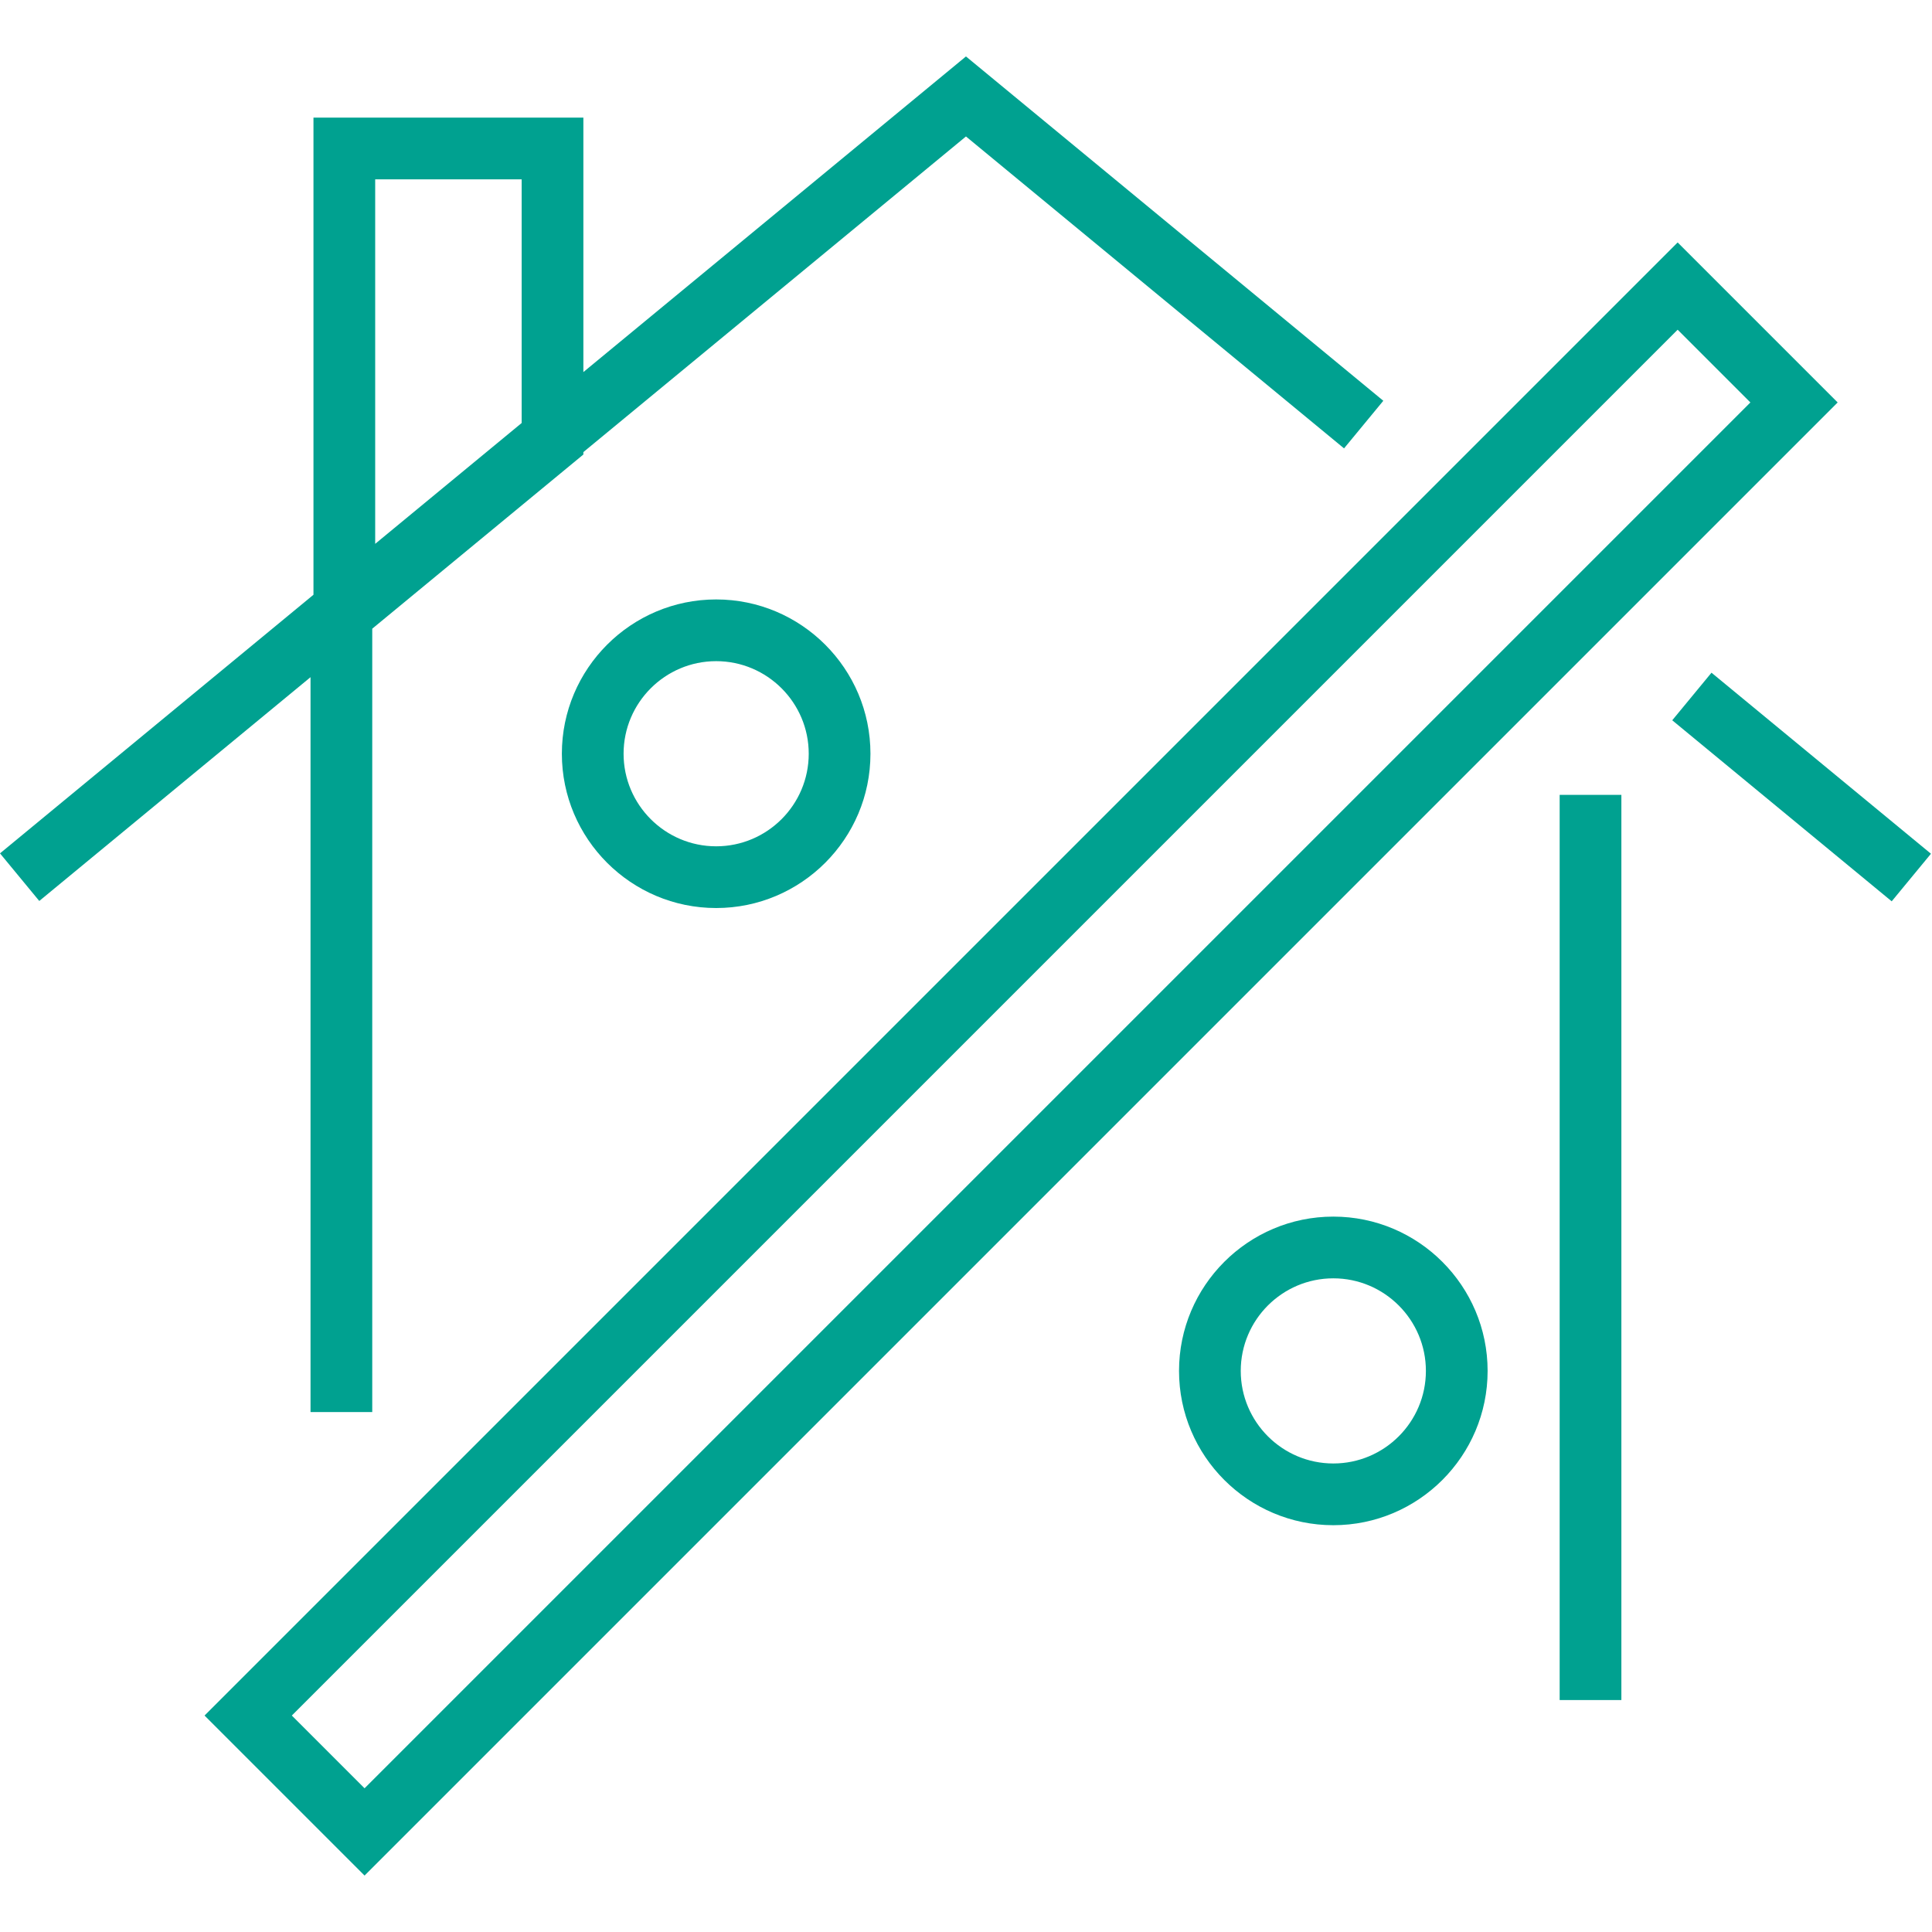
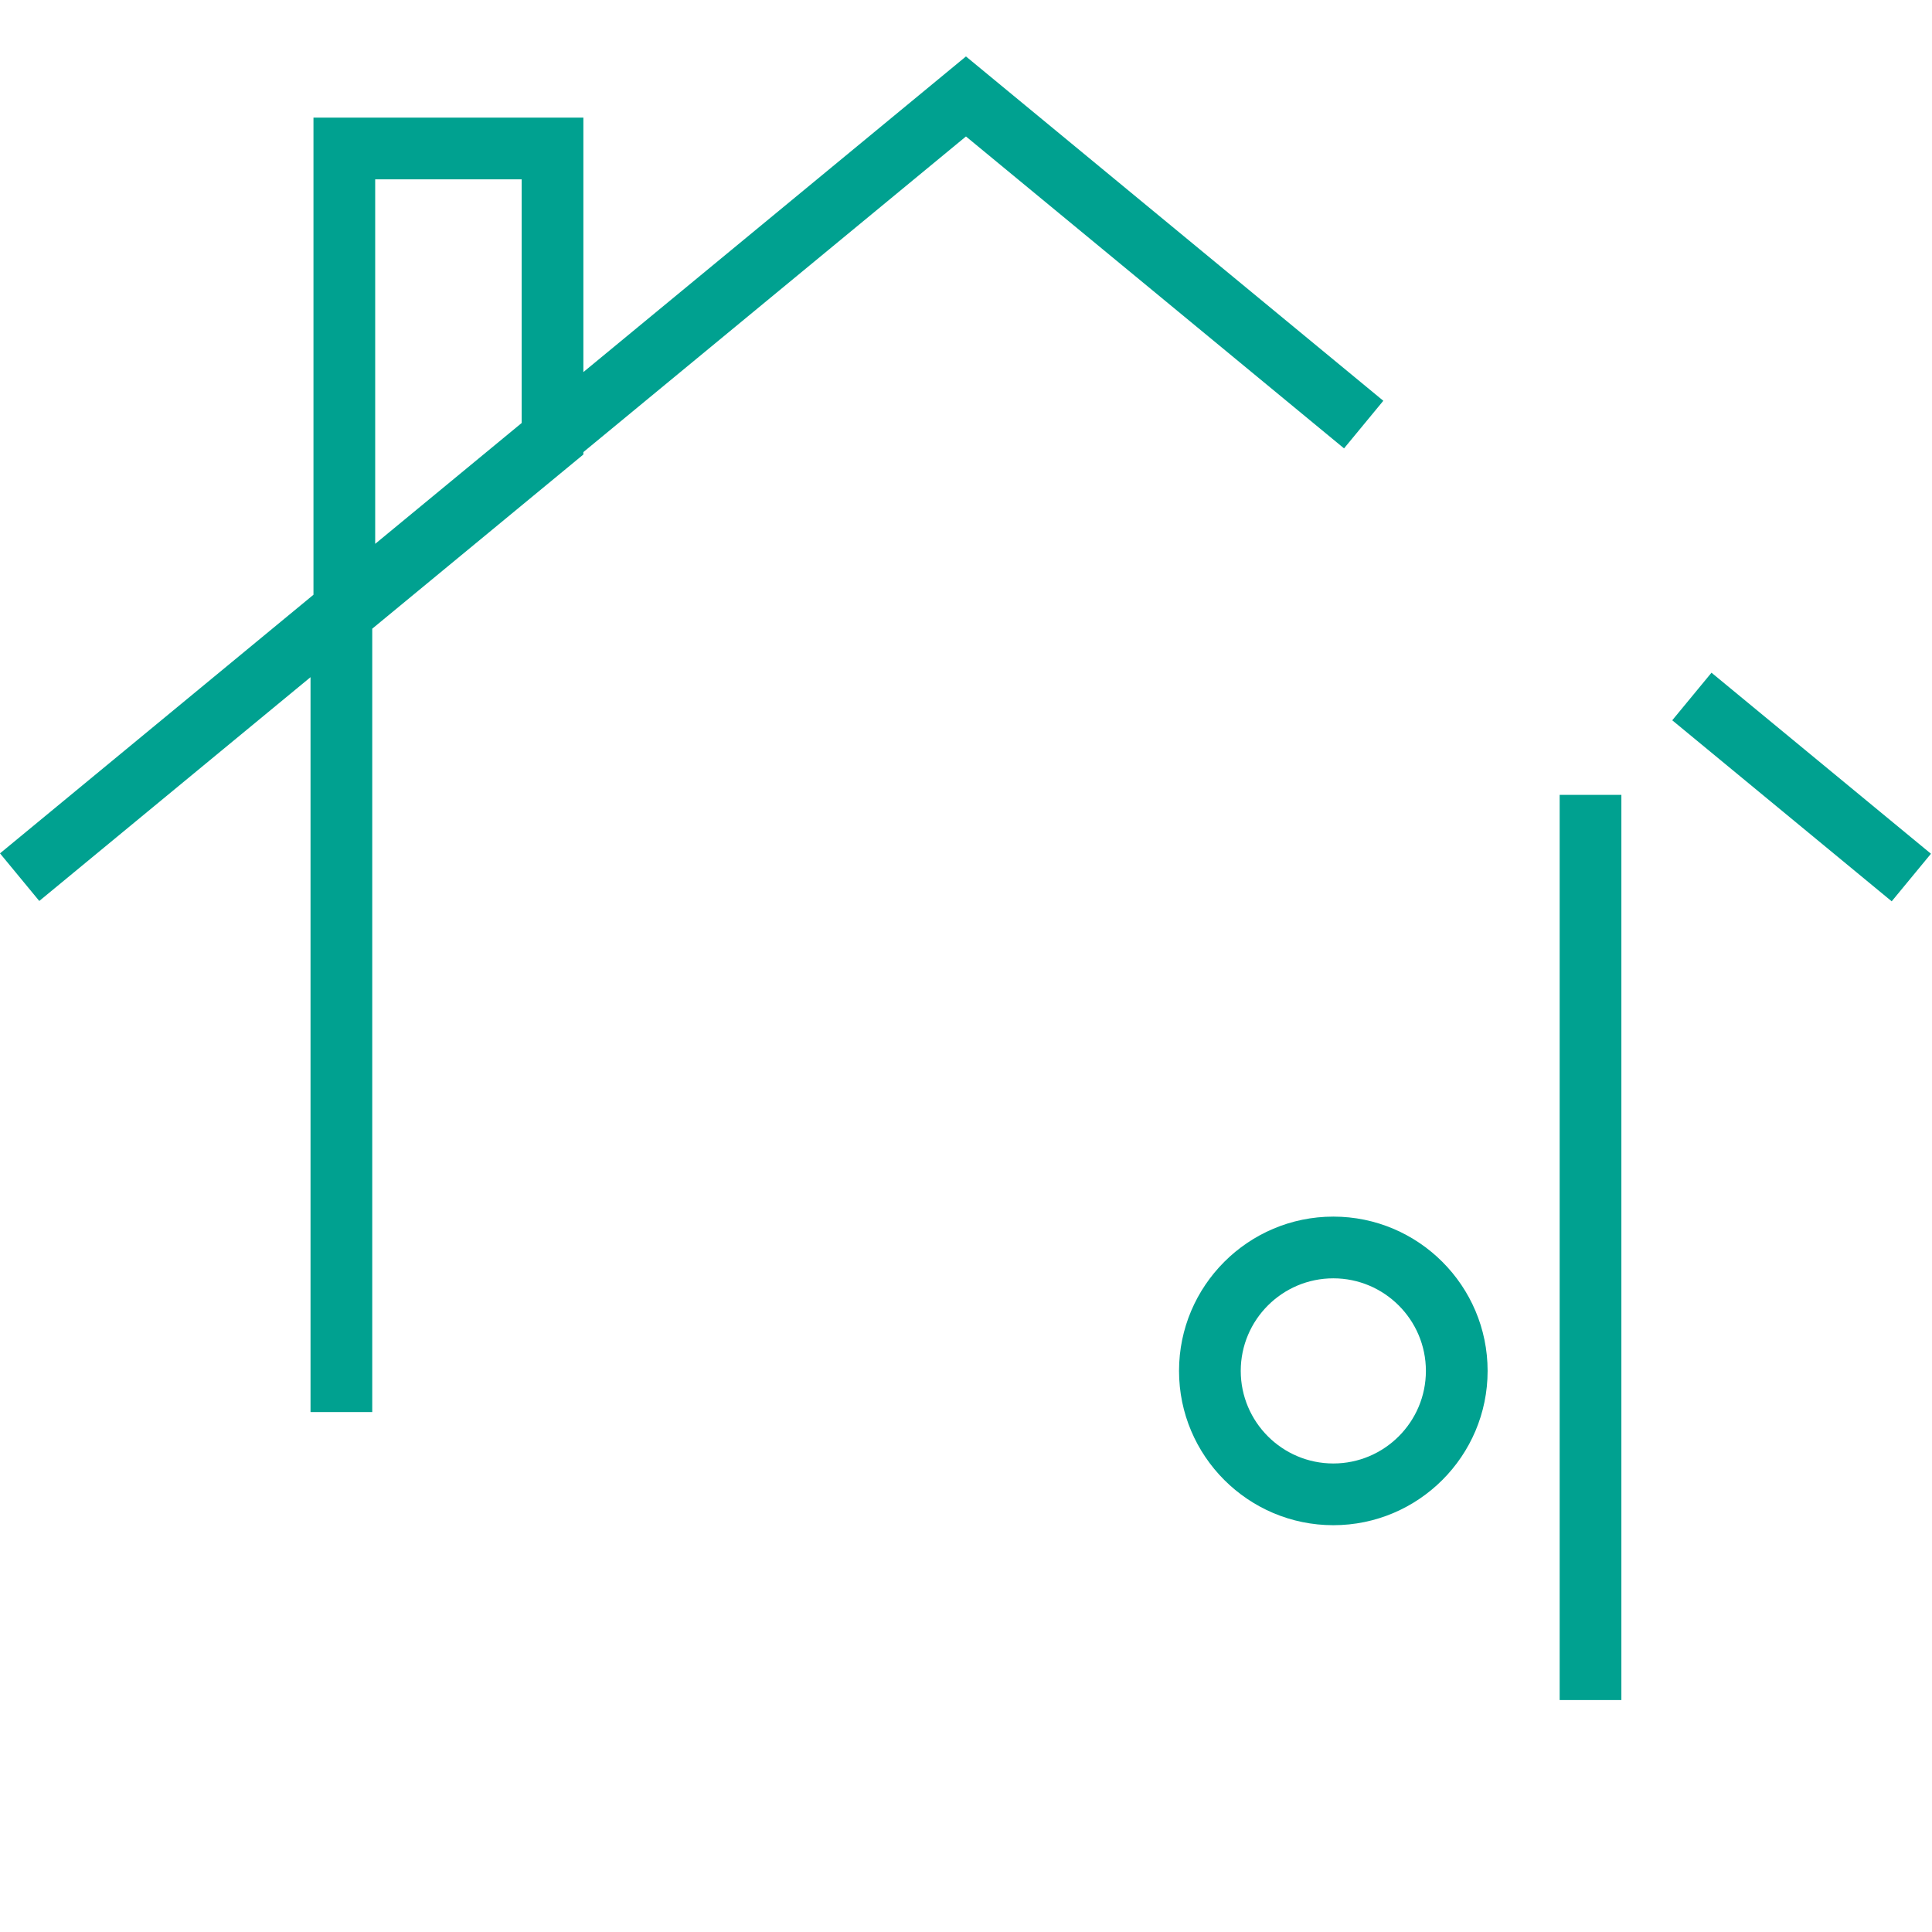
<svg xmlns="http://www.w3.org/2000/svg" version="1.1" id="Layer_1" x="0px" y="0px" viewBox="0 0 512.022 512.022" style="enable-background:new 0 0 512.022 512.022;" xml:space="preserve">
  <g>
    <g>
      <path d="M256.001,14.958l-5.205,4.295l-16.508,13.619l-79.681,65.736V31.177H83.076v126.445l-0.78,0.643v0.001L0,226.159 l10.408,12.616l71.889-59.308v194.755h16.356V166.618l55.954-46.163v-0.642l101.394-83.649l100.2,82.665l10.408-12.616 L256.001,14.958z M138.252,112.103l-38.819,32.026V47.534h38.819V112.103z" fill="#000000" style="fill: rgb(0, 161, 144);" />
    </g>
  </g>
  <g>
    <g>
      <rect x="413.344" y="210.658" width="16.356" height="239.892" fill="#000000" style="fill: rgb(0, 161, 144);" />
    </g>
  </g>
  <g>
    <g>
      <rect x="469.545" y="170.756" transform="matrix(0.636 -0.771 0.771 0.636 12.897 444.31)" width="16.356" height="75.437" fill="#000000" style="fill: rgb(0, 161, 144);" />
    </g>
  </g>
  <g>
    <g>
-       <path d="M444.615,64.252L54.211,454.656l42.407,42.407l390.404-390.404L444.615,64.252z M96.617,473.932l-19.275-19.276 L444.615,87.383l19.276,19.276L96.617,473.932z" fill="#000000" style="fill: rgb(0, 161, 144);" />
-     </g>
+       </g>
  </g>
  <g>
    <g>
-       <path d="M189.797,158.865c-22.548,0-40.891,18.343-40.891,40.891s18.343,40.891,40.891,40.891 c22.548,0,40.891-18.343,40.891-40.891C230.688,177.208,212.345,158.865,189.797,158.865z M189.797,224.29 c-13.528,0-24.534-11.006-24.534-24.534s11.007-24.534,24.534-24.534s24.534,11.006,24.534,24.534S203.325,224.29,189.797,224.29z " fill="#000000" style="fill: rgb(0, 161, 144);" />
-     </g>
+       </g>
  </g>
  <g>
    <g>
      <path d="M353.359,322.428c-22.548,0-40.891,18.343-40.891,40.891c0,22.548,18.343,40.891,40.891,40.891 c22.548,0,40.891-18.343,40.891-40.891C394.25,340.771,375.906,322.428,353.359,322.428z M353.359,387.853 c-13.528,0-24.534-11.006-24.534-24.534c0-13.529,11.007-24.534,24.534-24.534c13.528,0,24.534,11.006,24.534,24.534 C377.894,376.847,366.887,387.853,353.359,387.853z" fill="#000000" style="fill: rgb(0, 161, 144);" />
    </g>
  </g>
</svg>